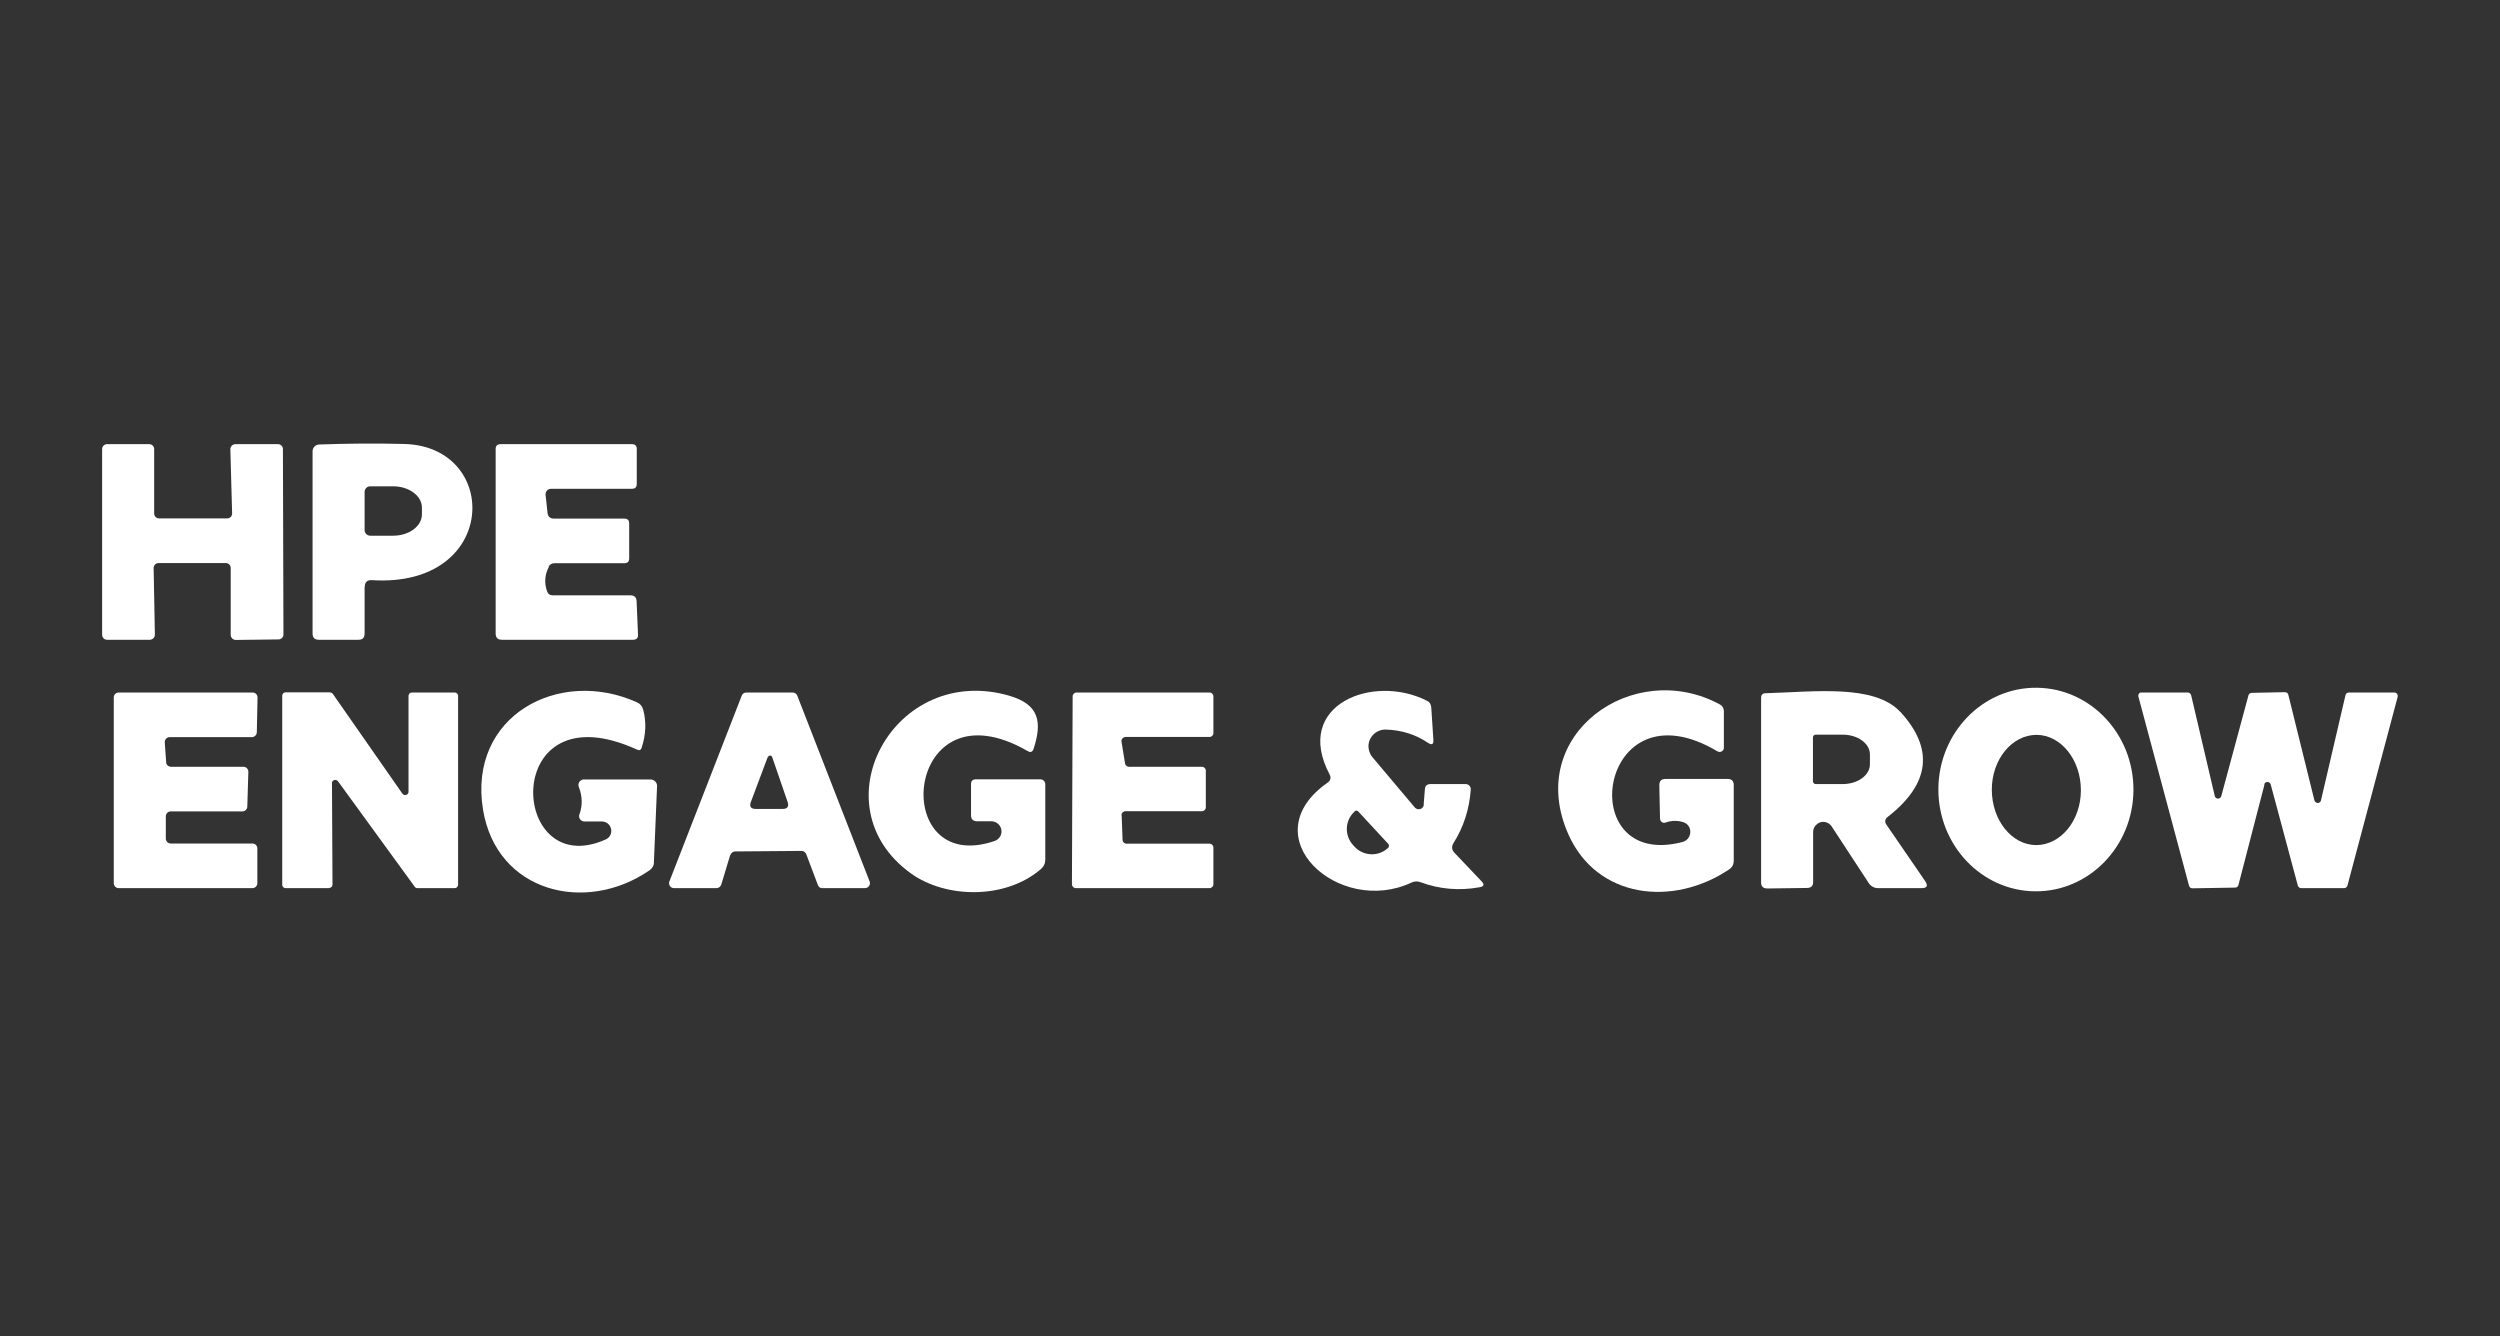
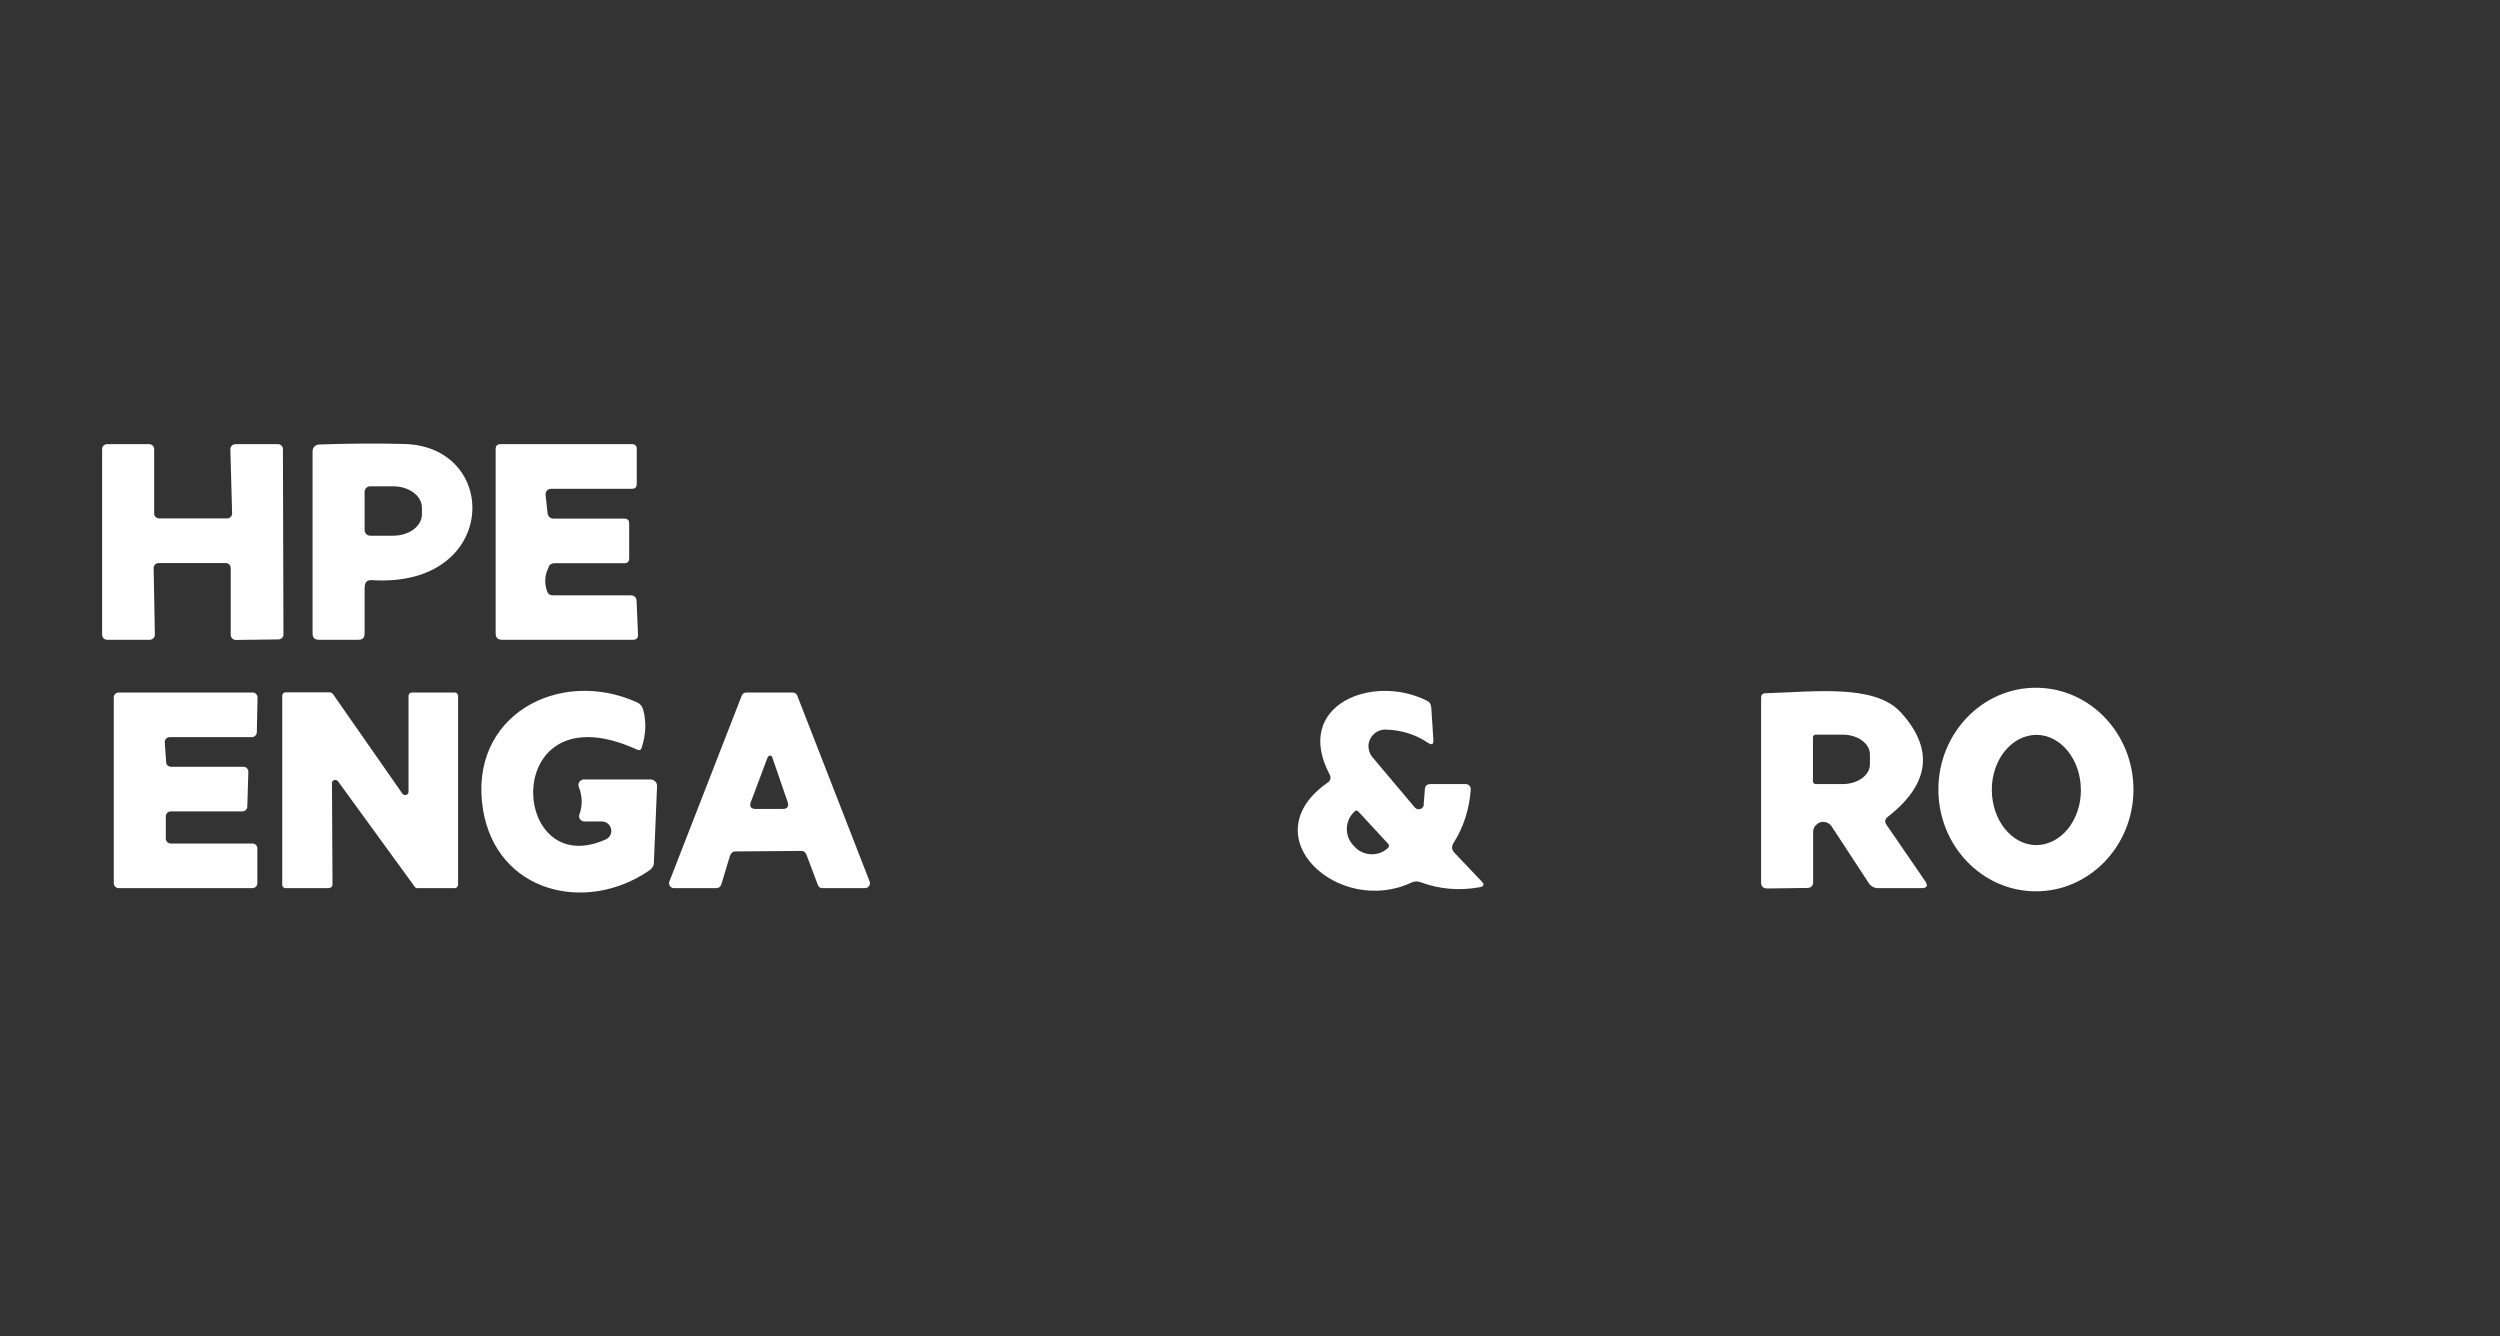
<svg xmlns="http://www.w3.org/2000/svg" id="Layer_2" data-name="Layer 2" viewBox="0 0 141.73 75.74">
  <rect x="0" y="0" width="141.73" height="75.74" fill="#333333" stroke="none" />
  <defs>
    <style>
      .cls-1 {
        fill: none;
      }

      .cls-1, .cls-2 {
        stroke-width: 0px;
      }

      .cls-2 {
        fill: #fff;
      }
    </style>
  </defs>
  <g id="Layer_2-2" data-name="Layer 2">
-     <rect class="cls-1" width="141.73" height="75.74" />
    <g>
      <path class="cls-2" d="m115.37,50.53c-3.05-.03-5.5-2.63-5.48-5.82h0c.03-3.19,2.53-5.75,5.58-5.72,3.05.03,5.5,2.63,5.48,5.82h0c-.03,3.19-2.53,5.75-5.58,5.72Zm.06-2.62c1.4,0,2.54-1.39,2.54-3.11,0-1.72-1.12-3.13-2.51-3.14-1.4,0-2.54,1.39-2.54,3.11,0,1.72,1.12,3.13,2.51,3.14Z" />
      <path class="cls-2" d="m36.46,40.22c.19.7.16,1.42-.08,2.16-.04.14-.13.18-.26.12-7.79-3.57-7.3,7.56-1.78,5.09.27-.12.39-.43.27-.7-.08-.19-.28-.32-.49-.32h-.99c-.16,0-.3-.13-.3-.3,0-.03,0-.07.02-.1.18-.51.17-1.02-.03-1.54-.07-.16,0-.35.17-.42.04-.02.08-.03.13-.02h3.76c.2,0,.37.16.37.36,0,0,0,.01,0,.02l-.18,4.32c0,.19-.09.34-.25.45-3.6,2.49-8.68,1.26-9.44-3.46-.85-5.29,4.3-8.07,8.74-6.06.18.08.29.22.34.41Z" />
-       <path class="cls-2" d="m57.24,39.45c1.67.49,1.86,1.48,1.35,3.02-.06.16-.16.2-.31.12-7.04-4.08-7.97,7.15-1.9,5.09.3-.1.47-.42.37-.72-.08-.24-.3-.4-.55-.4h-.8c-.24,0-.35-.12-.35-.35v-1.75c0-.19.09-.28.28-.28h3.65c.16,0,.28.13.28.28v4.26c0,.22-.08.4-.25.55-2.02,1.74-5.4,1.66-7.36.25-5.38-3.86-.94-11.99,5.6-10.07Z" />
      <path class="cls-2" d="m80.71,45.61l.07-.86c.01-.2.12-.3.32-.3h1.99c.16,0,.29.13.29.29,0,0,0,.02,0,.03-.08,1.1-.4,2.11-.98,3.03-.12.2-.1.38.06.55l1.53,1.61c.18.18.14.3-.11.34-1.16.21-2.28.11-3.36-.29-.16-.06-.34-.05-.49.02-4.13,1.95-9.16-2.61-4.74-5.68.13-.09.18-.27.1-.42-2.12-3.98,2.46-5.76,5.51-4.2.15.07.22.19.24.36l.12,1.84c.02.27-.08.33-.31.18-.71-.48-1.5-.72-2.39-.75-.52-.01-.96.4-.98.92,0,.23.07.46.22.64l2.41,2.86c.11.12.29.13.41.03.06-.05.09-.12.1-.19Zm-1.98,2.26l-1.75-1.89s-.11-.05-.16,0l-.04.04c-.54.5-.57,1.35-.07,1.89l.08.09c.5.54,1.35.58,1.89.08,0,0,0,0,0,0l.04-.04s.05-.11,0-.16Z" />
-       <path class="cls-2" d="m97.39,42.61c-6.79-4.07-8.3,6.79-1.99,5.12.31-.09.49-.41.41-.72-.05-.19-.19-.34-.38-.4-.33-.1-.67-.1-1,.02-.12.05-.26-.01-.3-.14-.01-.03-.02-.05-.02-.08l-.04-1.89c0-.24.11-.36.35-.36h3.52c.24,0,.35.12.35.35v4.28c0,.22-.09.39-.28.51-3.17,2.12-7.48,1.65-9.1-2.01-2.5-5.65,3.69-10.02,8.6-7.35.13.07.22.21.22.37v2.1c-.01.12-.11.22-.23.22-.04,0-.08-.01-.11-.03Z" />
      <path class="cls-2" d="m12.8,31.92h-3.81c-.16,0-.28.13-.28.28,0,0,0,0,0,0l.07,3.78c0,.16-.12.28-.28.29,0,0,0,0,0,0h-2.43c-.16,0-.28-.13-.28-.28v-10.53c0-.16.13-.28.28-.28h2.39c.16,0,.28.13.28.28v3.65c0,.16.13.28.28.28h3.86c.16,0,.28-.13.28-.28,0,0,0,0,0,0l-.1-3.64c0-.16.12-.28.28-.29,0,0,0,0,0,0h2.42c.16,0,.28.13.28.28l.03,10.51c0,.15-.12.28-.28.28l-2.42.03c-.16,0-.28-.12-.29-.28,0,0,0,0,0,0v-3.8c0-.16-.13-.28-.28-.28Z" />
      <path class="cls-2" d="m20.67,33.29v2.63c0,.24-.12.35-.35.35h-2.25c-.23,0-.35-.12-.35-.35v-10.34c0-.2.16-.37.37-.38,1.65-.06,3.26-.07,4.83-.03,5.47.14,5.36,8.17-1.83,7.72-.27-.02-.41.11-.41.38Zm0-5.4v2.17c0,.17.15.31.32.31h1.3c.9,0,1.63-.54,1.63-1.21,0,0,0,0,0,0v-.38c0-.67-.73-1.21-1.63-1.21h-1.3c-.18,0-.32.14-.32.32,0,0,0,0,0,0Z" />
      <path class="cls-2" d="m31.12,32.13c-.24.45-.27.91-.11,1.38.05.16.16.24.33.24h4.4c.22,0,.34.11.35.33l.08,1.89c.01.2-.08.3-.29.3h-7.43c-.23,0-.35-.12-.35-.35v-10.46c0-.19.09-.28.28-.28h7.44c.19,0,.28.09.28.28v1.97c0,.19-.09.28-.28.28h-4.58c-.17,0-.3.13-.31.3,0,.01,0,.02,0,.04l.11,1.02c.02.22.15.33.37.33h3.98c.19,0,.28.09.28.28v1.97c0,.19-.09.28-.28.28h-3.95c-.16,0-.27.07-.35.21Z" />
      <path class="cls-2" d="m9.4,46.28v1.26c0,.16.13.28.28.28h4.63c.16,0,.28.13.28.28v1.97c0,.16-.13.28-.28.28h-7.58c-.16,0-.28-.13-.28-.28v-10.53c0-.16.13-.28.28-.28h7.59c.16,0,.28.13.28.28,0,0,0,0,0,0l-.04,1.97c0,.15-.13.28-.28.28h-4.66c-.16,0-.28.13-.28.28,0,0,0,.01,0,.02l.08,1.12c0,.15.13.26.28.26h4.1c.16,0,.28.13.28.28,0,0,0,0,0,.01l-.06,1.97c0,.15-.13.27-.28.27h-4.06c-.16,0-.28.13-.28.28Z" />
      <path class="cls-2" d="m18.65,50.35h-2.46c-.11,0-.19-.09-.19-.19v-10.72c0-.11.09-.19.19-.19h2.52c.06.01.12.04.16.09l3.94,5.65c.06.09.18.11.27.05.05-.04.08-.09.08-.16v-5.43c0-.11.09-.19.19-.19h2.43c.11,0,.19.09.19.19v10.71c0,.11-.09.19-.19.19h-2.12c-.06,0-.12-.03-.15-.08l-4.35-5.98c-.06-.08-.18-.1-.27-.04-.05.04-.07.09-.07.15l.03,5.75c0,.11-.09.19-.19.19Z" />
      <path class="cls-2" d="m41.4,48.46l-.51,1.69c-.04.12-.15.2-.27.2h-2.41c-.16,0-.28-.13-.28-.28,0-.03,0-.07.02-.1l4.1-10.53c.04-.11.14-.18.26-.18h2.63c.11,0,.22.07.26.18l4.1,10.53c.06.14-.02.31-.16.36-.03.01-.07.02-.1.02h-2.41c-.12.01-.22-.06-.26-.17l-.66-1.75c-.04-.11-.15-.19-.26-.19l-3.77.03c-.12,0-.23.08-.27.2Zm2.12-5.53l-.95,2.53c-.1.27,0,.4.28.4h1.51c.28,0,.38-.13.29-.4l-.87-2.53c-.02-.07-.09-.11-.16-.09-.04.01-.07.04-.09.09Z" />
-       <path class="cls-2" d="m63.59,46.23l.05,1.38c0,.12.1.22.22.22h4.71c.12,0,.22.1.22.22v2.08c0,.12-.1.22-.22.22h-7.58c-.12,0-.22-.1-.22-.22h0s.04-10.65.04-10.65c0-.12.1-.22.22-.22h7.54c.12,0,.22.1.22.22v2.08c0,.12-.1.22-.22.22h-4.76c-.12,0-.23.1-.23.22,0,.01,0,.02,0,.04l.2,1.24c.02.11.11.19.22.19h4.14c.12,0,.22.1.22.22v2.08c0,.12-.1.22-.22.22h-4.34c-.12,0-.22.1-.22.22,0,0,0,0,0,0Z" />
      <path class="cls-2" d="m107.72,40.34c1.94,2.1,1.7,4.1-.7,5.97-.16.13-.19.28-.07.45l2.19,3.19c.18.27.11.4-.21.4h-2.45c-.23,0-.41-.1-.54-.29l-2.1-3.21c-.17-.26-.53-.34-.79-.16-.16.11-.26.28-.26.48v2.84c0,.21-.11.32-.32.33l-2.27.03c-.24,0-.36-.11-.36-.35v-10.46c0-.17.09-.26.26-.26,2.67-.07,6.16-.54,7.63,1.06Zm-4.94,1.47v2.49c0,.08.07.15.15.15h1.54c.85,0,1.54-.5,1.54-1.12v-.56c0-.62-.69-1.12-1.54-1.12h-1.54c-.08,0-.15.07-.15.15h0Z" />
-       <path class="cls-2" d="m128.38,44.47l-1.48,5.71c-.02.08-.1.14-.18.14l-2.43.04c-.09,0-.17-.06-.19-.15l-2.87-10.72c-.03-.1.03-.21.13-.23.02,0,.03,0,.05,0h2.62c.09,0,.16.06.19.15l1.34,5.72c.02.1.13.17.23.14.07-.02.12-.07.14-.14l1.54-5.71c.02-.08.1-.14.18-.14l1.89-.04c.09,0,.17.06.19.15l1.48,5.99c.03.1.13.16.23.14.07-.02.12-.07.14-.14l1.39-5.97c.02-.09.1-.15.19-.15h2.58c.11,0,.19.08.19.19,0,.02,0,.03,0,.05l-2.85,10.71c-.02.08-.1.14-.19.14h-2.43c-.09,0-.16-.06-.19-.14l-1.54-5.74c-.03-.1-.14-.16-.24-.13-.06.02-.11.07-.13.13Z" />
    </g>
  </g>
</svg>